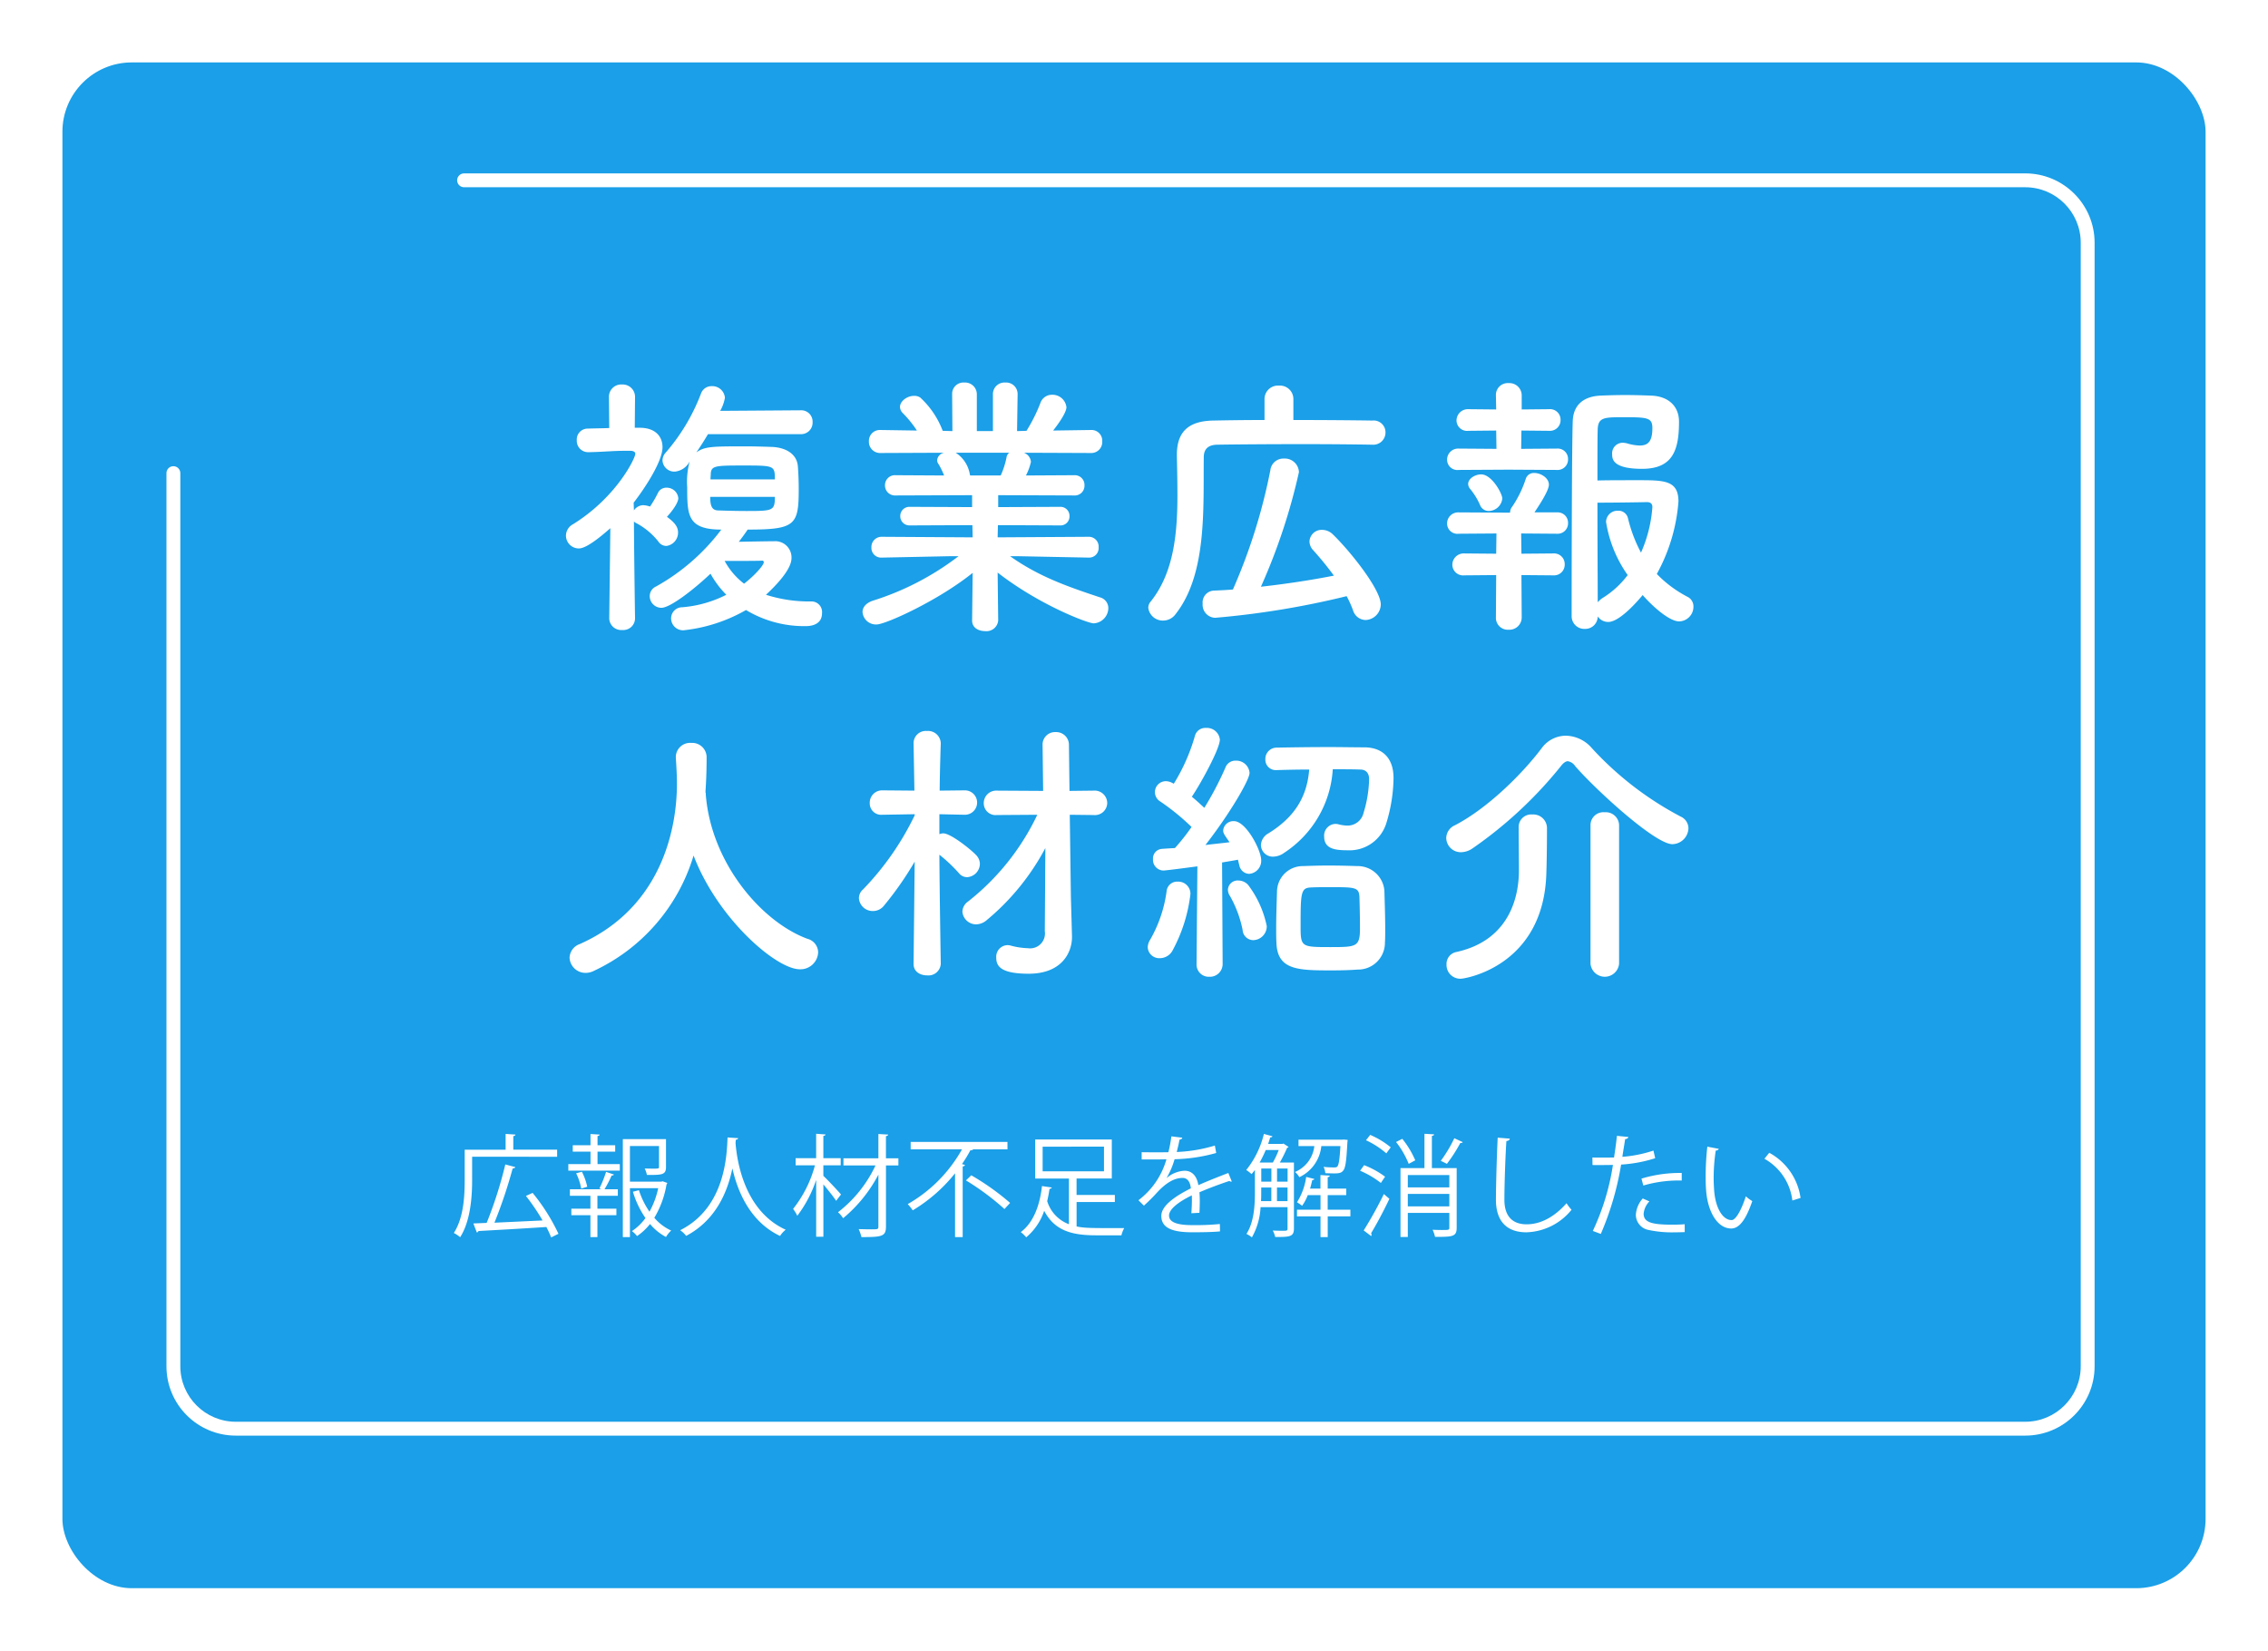
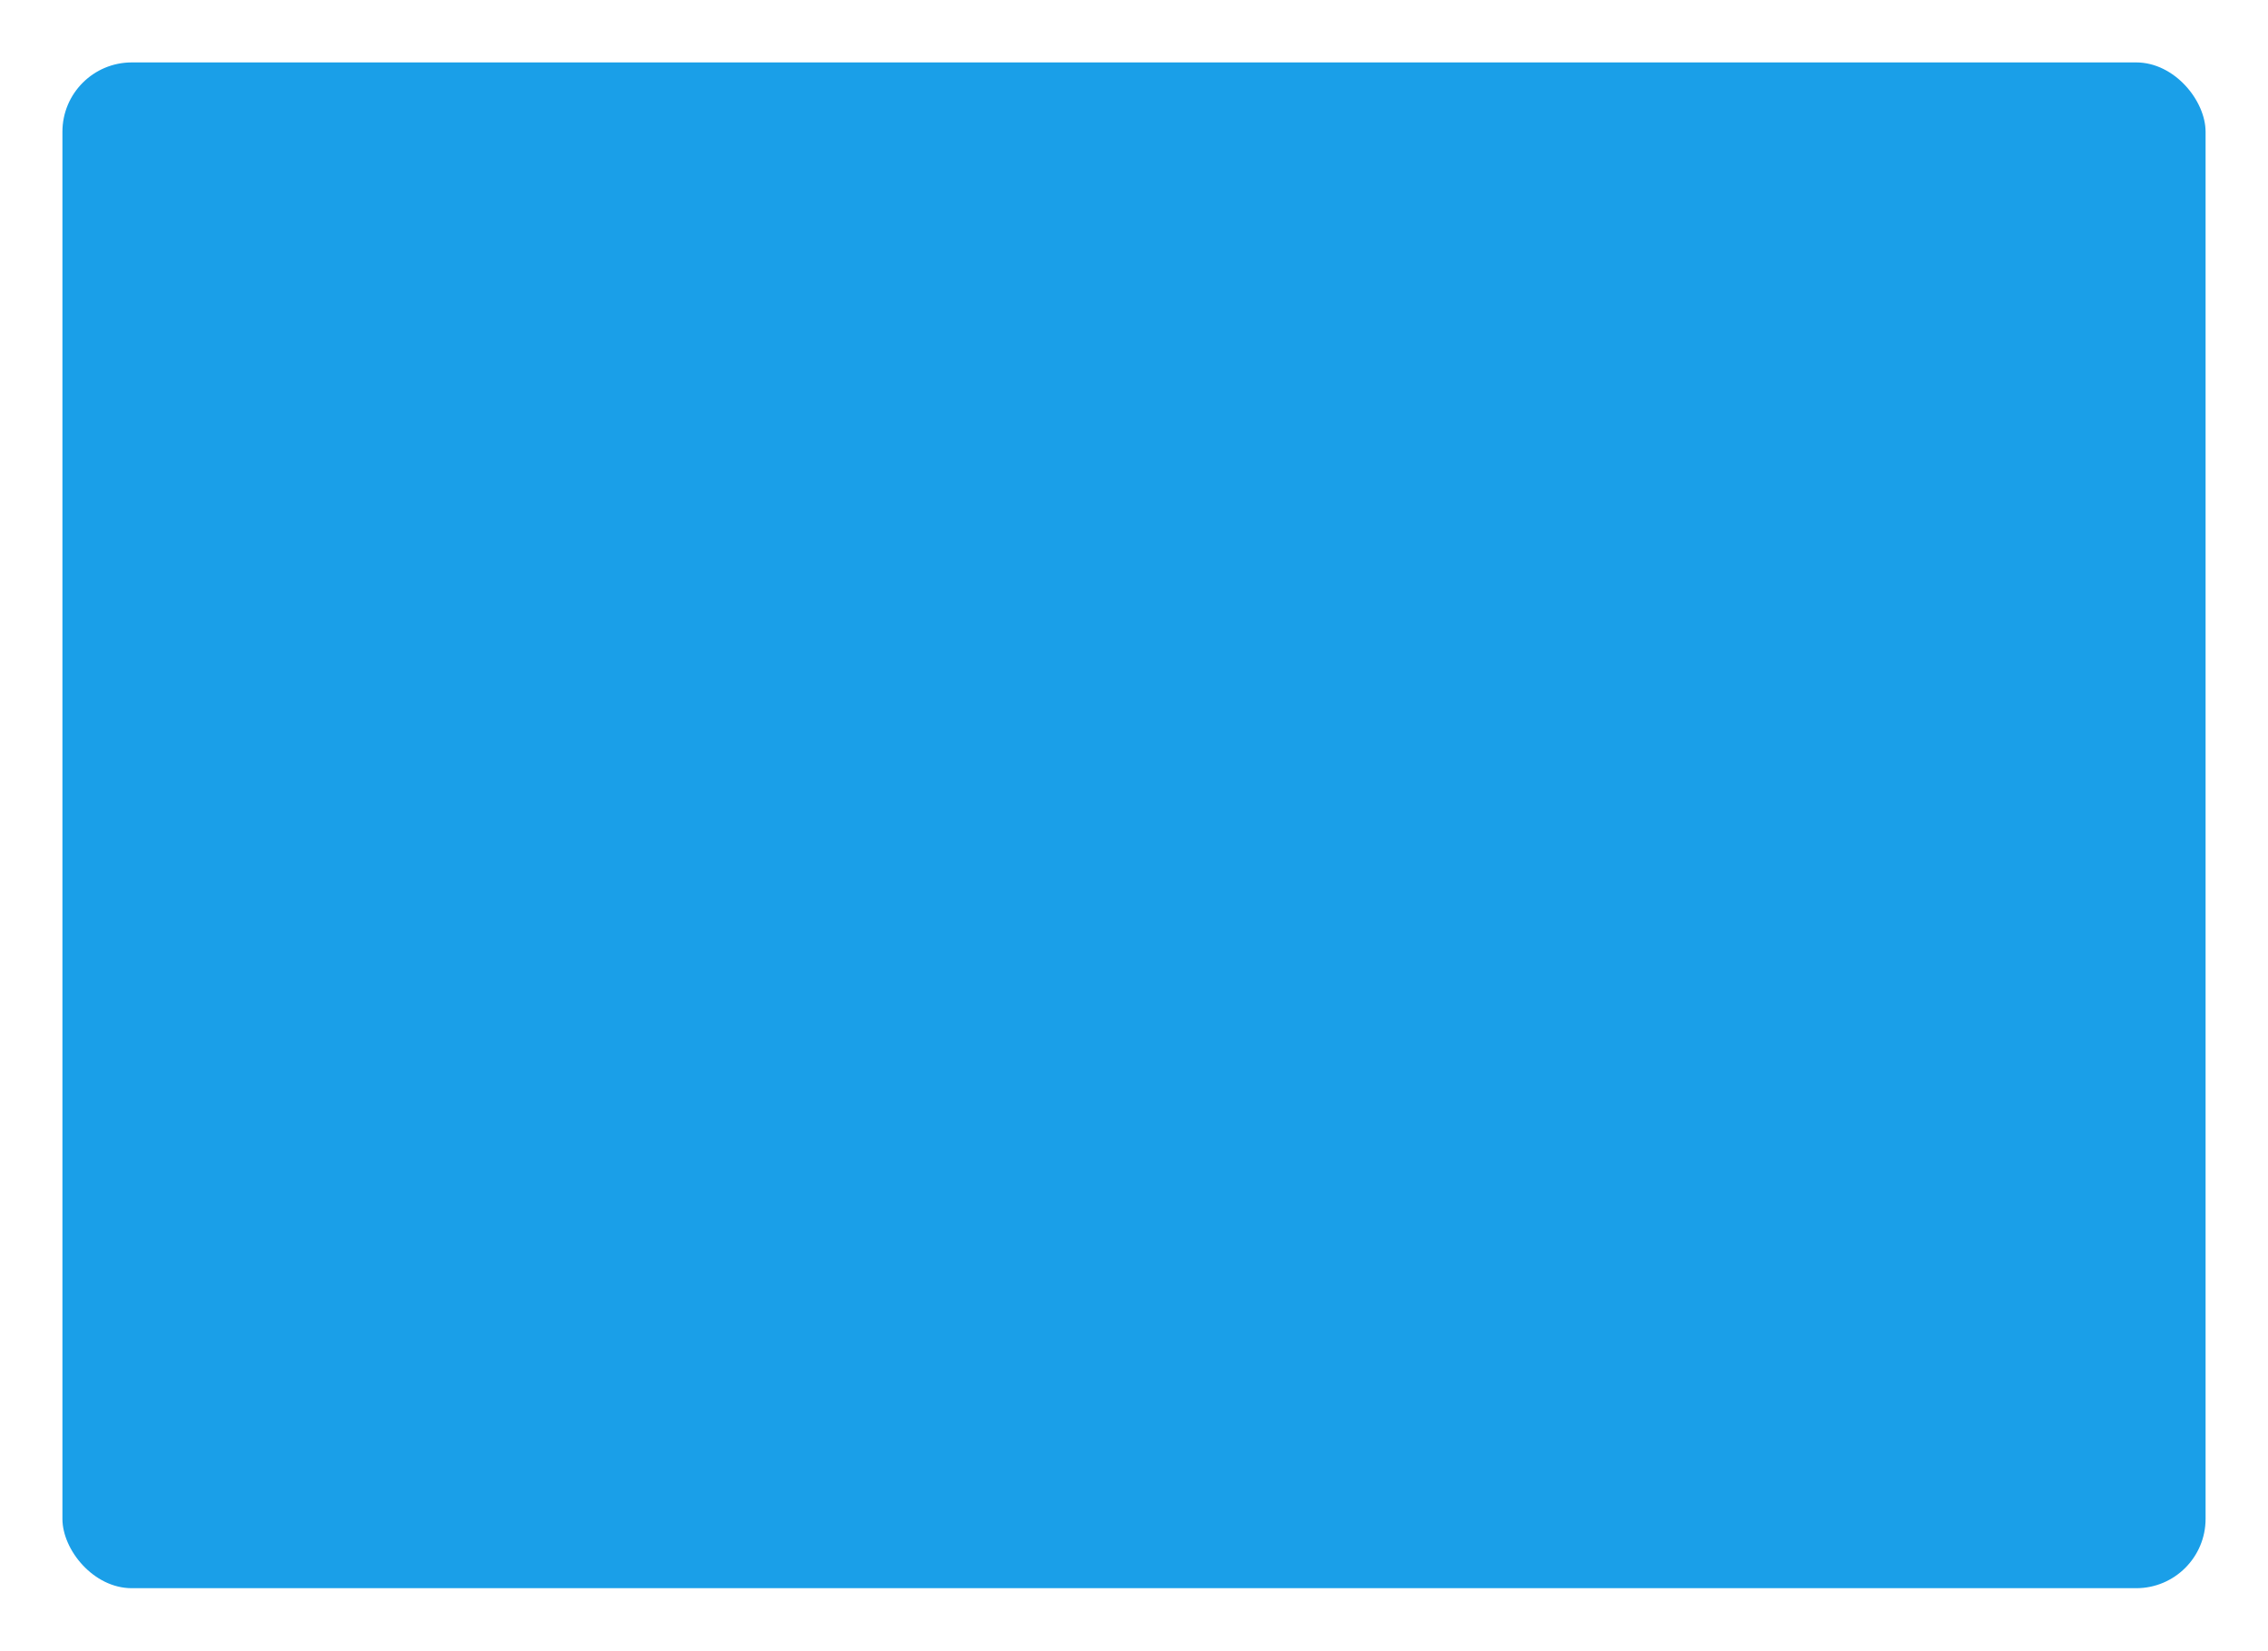
<svg xmlns="http://www.w3.org/2000/svg" width="327" height="238" viewBox="0 0 327 238">
  <defs>
    <filter id="長方形_3255" x="0" y="0" width="327" height="238" filterUnits="userSpaceOnUse">
      <feOffset dy="3" input="SourceAlpha" />
      <feGaussianBlur stdDeviation="3" result="blur" />
      <feFlood flood-color="#0b374b" flood-opacity="0.102" />
      <feComposite operator="in" in2="blur" />
      <feComposite in="SourceGraphic" />
    </filter>
  </defs>
  <g id="グループ_235" data-name="グループ 235" transform="translate(-797 -6095)">
    <g transform="matrix(1, 0, 0, 1, 797, 6095)" filter="url(#長方形_3255)">
      <rect id="長方形_3255-2" data-name="長方形 3255" width="309" height="220" rx="10" transform="translate(9 6)" fill="#1a9fe8" />
    </g>
    <g id="グループ_234" data-name="グループ 234">
-       <path id="パス_597" data-name="パス 597" d="M35.44-25.4a1.655,1.655,0,0,0,1.72-1.72,1.634,1.634,0,0,0-1.72-1.72l-11.6.08a6,6,0,0,0,.68-1.88,1.826,1.826,0,0,0-1.92-1.68,1.6,1.6,0,0,0-1.52,1.04A28.32,28.32,0,0,1,16-22.76a1.7,1.7,0,0,0-.48,1.16,1.706,1.706,0,0,0,1.8,1.6,2.685,2.685,0,0,0,2.12-1.48,11.243,11.243,0,0,0-.36,3.72c0,4.04.04,6.12,4.92,6.12a30,30,0,0,1-9.4,8.2,1.523,1.523,0,0,0-.92,1.4A1.689,1.689,0,0,0,15.36-.36c1.28,0,4.72-2.68,7.08-4.92a13.738,13.738,0,0,0,2.28,3.04,17.043,17.043,0,0,1-6.36,1.8,1.6,1.6,0,0,0-1.6,1.6,1.725,1.725,0,0,0,1.8,1.72,23,23,0,0,0,9-2.92,16.252,16.252,0,0,0,8.56,2.32c.44,0,2.4,0,2.4-1.88a1.527,1.527,0,0,0-1.48-1.68,20.381,20.381,0,0,1-6.6-.96c3.48-3.24,3.68-4.72,3.68-5.32a2.342,2.342,0,0,0-2.52-2.4c-.48,0-3.12.04-5.08.08.44-.56.88-1.16,1.28-1.76,6.88,0,7.36-.64,7.36-5.84,0-1.08-.04-2.2-.12-3.24-.12-1.84-1.76-2.76-3.76-2.84-1.24-.04-2.52-.08-3.8-.08-4.72,0-5.92,0-7.08.88q.9-1.32,1.68-2.64ZM11.56,1.16S11.44-6.6,11.4-12.8a1.4,1.4,0,0,0,.36.24,10.022,10.022,0,0,1,3.16,2.64,1.4,1.4,0,0,0,1.16.64,1.93,1.93,0,0,0,1.68-1.96c0-.84-.56-1.48-1.6-2.24,1.6-1.76,1.64-2.56,1.64-2.68a1.672,1.672,0,0,0-1.72-1.52,1.32,1.32,0,0,0-1.2.72,15.806,15.806,0,0,1-1.16,2,3.6,3.6,0,0,0-.96-.2,1.651,1.651,0,0,0-1.36.76l-.04-1.12c1.76-2.28,4.16-6,4.16-8,0-1.6-1.08-2.76-3.16-2.8h-.84l.04-4.44a1.782,1.782,0,0,0-1.88-1.8,1.761,1.761,0,0,0-1.88,1.8l.04,4.48c-1,.04-2,.04-3.08.08a1.571,1.571,0,0,0-1.6,1.68A1.636,1.636,0,0,0,4.8-22.8h.04c2.24-.04,3.4-.2,5.36-.2h.64c.24,0,.76.04.76.44,0,.6-2.68,6.24-9,10.16a1.88,1.88,0,0,0-1,1.64A1.861,1.861,0,0,0,3.44-8.92C3.8-8.92,4.8-9,8-11.84l-.16,13V1.2A1.728,1.728,0,0,0,9.72,2.84,1.694,1.694,0,0,0,11.56,1.2ZM22.44-18.88c0-.32.04-.56.04-.84.08-1.12.68-1.16,4.6-1.16,4.56,0,4.64,0,4.64,2Zm9.28,2.52c0,2-.28,2.04-4.08,2.04-1.4,0-2.84-.04-4.04-.08-.96,0-1.2-.64-1.2-1.96ZM27.28-3.84a10.308,10.308,0,0,1-2.8-3.28c2,0,5.12,0,5.28-.04h.12a.211.211,0,0,1,.24.24C30.12-6.52,28.88-5.08,27.28-3.84ZM76.96-7.6A1.372,1.372,0,0,0,78.4-9.08a1.412,1.412,0,0,0-1.48-1.52l-13.08.08.04-1.76,8.96.04a1.289,1.289,0,0,0,1.36-1.32,1.3,1.3,0,0,0-1.36-1.36l-8.92.04V-16.6l10.96.04A1.394,1.394,0,0,0,76.36-18a1.4,1.4,0,0,0-1.48-1.48l-6.96.04a8.015,8.015,0,0,0,.72-1.96,1.547,1.547,0,0,0-1-1.32l9.64.04a1.581,1.581,0,0,0,1.64-1.68A1.54,1.54,0,0,0,77.32-26h-.04l-5.44.08c1.92-2.44,1.92-3.24,1.92-3.36a2.023,2.023,0,0,0-2.08-1.8A1.752,1.752,0,0,0,70-29.88a23.332,23.332,0,0,1-2,4l-1.36.04.08-5.32v-.04a1.648,1.648,0,0,0-1.76-1.64,1.667,1.667,0,0,0-1.8,1.68v5.32H60.84v-5.32a1.689,1.689,0,0,0-1.8-1.68,1.624,1.624,0,0,0-1.76,1.64v.04l.04,5.32-1.4-.04a12.587,12.587,0,0,0-3.24-4.8,1.518,1.518,0,0,0-.92-.24c-.96,0-2,.76-2,1.6a1.3,1.3,0,0,0,.36.84,15.75,15.75,0,0,1,2.08,2.56L46.96-26h-.04a1.573,1.573,0,0,0-1.64,1.64,1.614,1.614,0,0,0,1.68,1.68l9.16-.04a1.221,1.221,0,0,0-1,1.04.9.9,0,0,0,.2.6,10.453,10.453,0,0,1,.8,1.64l-7-.04a1.429,1.429,0,0,0-1.52,1.44,1.437,1.437,0,0,0,1.52,1.48l11.04-.04v1.72l-9-.04A1.314,1.314,0,0,0,49.8-13.6a1.322,1.322,0,0,0,1.36,1.36l9.04-.04.04,1.76L47.16-10.6a1.468,1.468,0,0,0-1.52,1.52A1.4,1.4,0,0,0,47.12-7.6h.04l9.72-.2H58.2A39.932,39.932,0,0,1,45.76-1.36c-.96.36-1.4.96-1.4,1.6a1.933,1.933,0,0,0,2.04,1.8c1.28,0,8.88-3.44,13.84-7.44l-.08,6.84v.04c0,1.04.92,1.52,1.88,1.52a1.69,1.69,0,0,0,1.88-1.52V1.44l-.08-6.88C69.92-.72,76.88,1.88,77.68,1.88A2.229,2.229,0,0,0,79.8-.32a1.61,1.61,0,0,0-1.24-1.56C74-3.4,69.8-4.84,65.64-7.8h1.2l10.08.2ZM65.52-22.72a.986.986,0,0,0-.4.68,11.62,11.62,0,0,1-.84,2.6h-4.4l-.04-.12a4.609,4.609,0,0,0-2.04-3.16Zm52.36-1.16a1.755,1.755,0,0,0,1.88-1.76,1.7,1.7,0,0,0-1.88-1.72c-2.48-.04-6.88-.08-11.4-.08v-3a1.939,1.939,0,0,0-2.08-1.96,1.939,1.939,0,0,0-2.08,1.96v3c-2.84,0-5.48.04-7.44.08-3.64.08-5.2,1.72-5.2,4.96v.12c.04,1.84.08,3.76.08,5.72,0,5.48-.52,11.12-3.84,15.28a1.409,1.409,0,0,0-.36.92,2.11,2.11,0,0,0,2.16,1.84,2.225,2.225,0,0,0,1.8-.96c4.52-5.76,3.96-15.24,4.04-22.56,0-1.12.52-1.8,1.92-1.84,2.4-.04,7.44-.08,12.32-.08,4,0,7.88.04,10.04.08ZM114.16-2.04A15.277,15.277,0,0,1,115.08,0a1.94,1.94,0,0,0,1.8,1.4,2.281,2.281,0,0,0,2.2-2.24c0-2.16-4.4-7.68-6.92-10.12a2.225,2.225,0,0,0-1.52-.64,1.755,1.755,0,0,0-1.84,1.68,1.9,1.9,0,0,0,.56,1.28A45.033,45.033,0,0,1,112.32-5c-3.24.64-6.92,1.2-10.52,1.6a86.5,86.5,0,0,0,5.48-16.52,2.033,2.033,0,0,0-2.16-1.96,1.888,1.888,0,0,0-1.96,1.68A81.478,81.478,0,0,1,97.76-3c-.96.08-1.84.12-2.76.16A1.7,1.7,0,0,0,93.4-.96a1.873,1.873,0,0,0,1.8,2.04A123.2,123.2,0,0,0,114.16-2.04Zm42.68-.16c1.32,1.52,3.8,3.8,5.28,3.8a2.116,2.116,0,0,0,2.04-2.12,1.536,1.536,0,0,0-.88-1.44,17.07,17.07,0,0,1-4.4-3.28A25.633,25.633,0,0,0,162-15.68c0-3.04-2-3.08-5.72-3.08-2.04,0-4.56,0-5.96.04,0-3.56,0-6.44.04-7.44.08-1.68,1-1.68,3.72-1.68,3.4,0,4.16.04,4.16,1.56,0,1.96-.64,2.52-1.84,2.52a7.112,7.112,0,0,1-1.84-.32,3.087,3.087,0,0,0-.6-.08,1.522,1.522,0,0,0-1.52,1.64c0,.68.04,2.12,4.32,2.12,4.44,0,5.32-2.72,5.32-6.8,0-2.12-1.4-3.68-4.08-3.76-1.12-.04-2.4-.08-3.68-.08-1.24,0-2.48.04-3.52.08-2.76.12-3.96,1.6-4.04,3.64C146.6-23.04,146.6.8,146.6.8a1.825,1.825,0,0,0,1.88,1.88,1.8,1.8,0,0,0,1.88-1.8,1.821,1.821,0,0,0,1.52.8C153.68,1.68,156.64-1.96,156.84-2.2ZM144.48-20.24a1.5,1.5,0,0,0,1.6-1.56,1.49,1.49,0,0,0-1.6-1.52l-5.16.04.04-2.64,4,.04A1.531,1.531,0,0,0,145-27.44,1.511,1.511,0,0,0,143.36-29l-3.96.04V-31a1.774,1.774,0,0,0-1.88-1.76,1.708,1.708,0,0,0-1.84,1.72V-31l.04,2.04-4-.04A1.64,1.64,0,0,0,130-27.36a1.524,1.524,0,0,0,1.72,1.48l4-.04.04,2.64-5.44-.04a1.6,1.6,0,0,0-1.68,1.6,1.488,1.488,0,0,0,1.68,1.48l7.16-.04Zm-7.88,4.12c0-.72-1.52-3.48-3.04-3.48-.88,0-1.88.6-1.88,1.4a1.161,1.161,0,0,0,.24.64,9.783,9.783,0,0,1,1.48,2.4,1.335,1.335,0,0,0,1.24.84A1.992,1.992,0,0,0,136.6-16.12Zm7.36,11.08a1.54,1.54,0,0,0,1.64-1.6,1.531,1.531,0,0,0-1.64-1.56l-4.6.04-.04-2.92,5.16.04a1.5,1.5,0,0,0,1.6-1.56,1.49,1.49,0,0,0-1.6-1.52h-3.24c.36-.56,2.08-3.04,2.08-4s-1.16-1.68-2.08-1.68A1.215,1.215,0,0,0,140-19a15.831,15.831,0,0,1-1.96,4.04,1.407,1.407,0,0,0-.32.88h-.28l-7.12-.04a1.6,1.6,0,0,0-1.68,1.6,1.488,1.488,0,0,0,1.68,1.48l5.44-.04-.04,2.92-4.6-.04a1.64,1.64,0,0,0-1.72,1.64,1.551,1.551,0,0,0,1.72,1.52l4.6-.04-.04,6.12a1.717,1.717,0,0,0,1.84,1.76,1.774,1.774,0,0,0,1.88-1.76l-.04-6.12Zm10.72-.04a13.235,13.235,0,0,1-3.64,3.32,3.448,3.448,0,0,0-.68.6c0-3-.04-8.96-.04-14.36,1.8,0,5.56-.04,7.12-.08.28,0,.8.04.8.72a19.6,19.6,0,0,1-1.64,6.56,20.653,20.653,0,0,1-1.88-4.96,1.4,1.4,0,0,0-1.44-1.08,1.654,1.654,0,0,0-1.72,1.6A18.185,18.185,0,0,0,154.68-5.08ZM21.72,26.08c.12-1.72.16-3.44.16-4.84a2.073,2.073,0,0,0-2.2-2.12,2.061,2.061,0,0,0-2.24,2v.12c.08,1.2.16,2.56.16,3.76,0,3-.36,17.04-14,23.12a2.175,2.175,0,0,0-1.48,1.96,2.3,2.3,0,0,0,2.32,2.2A2.593,2.593,0,0,0,5.6,52,26.846,26.846,0,0,0,20,35.36c3.48,9.12,11.92,16.4,15.32,16.4a2.55,2.55,0,0,0,2.64-2.44,2.05,2.05,0,0,0-1.56-1.96c-6.68-2.48-13.88-11-14.64-20.8a.78.78,0,0,0-.04-.32Zm48.92,20.2a2.142,2.142,0,0,1-2.44,2.44,10.541,10.541,0,0,1-2.56-.4,1.794,1.794,0,0,0-.44-.04,1.673,1.673,0,0,0-1.56,1.8c0,1.2.6,2.32,4.68,2.32,4.76,0,6.24-3.04,6.24-5.28v-.16l-.16-5.68-.16-11.8,3.44.04a1.774,1.774,0,0,0,1.96-1.72A1.81,1.81,0,0,0,77.68,26l-3.48.04-.08-6.6a1.835,1.835,0,0,0-1.92-1.88,1.793,1.793,0,0,0-1.88,1.84v.04l.08,6.6L63.72,26a1.794,1.794,0,0,0-1.88,1.84,1.7,1.7,0,0,0,1.88,1.68l5.84-.04A34.962,34.962,0,0,1,59.56,42a1.854,1.854,0,0,0-.8,1.44,1.98,1.98,0,0,0,2,1.84,2.344,2.344,0,0,0,1.4-.52,34.488,34.488,0,0,0,8.56-10.48Zm-15,4.68s-.16-9.52-.2-15.72a22.027,22.027,0,0,1,2.8,2.64,1.525,1.525,0,0,0,1.2.6,1.961,1.961,0,0,0,1.84-1.92,1.84,1.84,0,0,0-.48-1.2c-.76-.84-3.72-3.2-4.8-3.2a1.57,1.57,0,0,0-.56.12V29.4l3.64.08h.04a1.76,1.76,0,0,0,0-3.52L55.48,26c.04-3.6.16-6.8.16-6.8v-.04a1.832,1.832,0,0,0-2-1.76,1.761,1.761,0,0,0-1.92,1.76v.04l.12,6.8-4.6-.04A1.783,1.783,0,0,0,45.4,27.8a1.648,1.648,0,0,0,1.8,1.68h.04l4.64-.08v.16a40.69,40.69,0,0,1-7.44,10.68,1.672,1.672,0,0,0-.6,1.28,1.989,1.989,0,0,0,2.04,1.84,2.01,2.01,0,0,0,1.56-.76,47.47,47.47,0,0,0,4.44-6.36l-.16,14.72V51c0,1.12.96,1.64,1.96,1.64A1.778,1.778,0,0,0,55.64,51Zm48.44-27.92c1.32-.04,2.96-.08,4.68-.08-.32,4.16-2.32,7-5.88,9.2a2.048,2.048,0,0,0-1.08,1.68,1.709,1.709,0,0,0,1.76,1.68,2.772,2.772,0,0,0,1.6-.56,15.5,15.5,0,0,0,7-12.04c1.44,0,2.84,0,3.96.04.76,0,1.28.44,1.28,1.4a17.815,17.815,0,0,1-.8,4.84,2.364,2.364,0,0,1-2.36,1.84,5.574,5.574,0,0,1-1.32-.2,1.641,1.641,0,0,0-.44-.04,1.683,1.683,0,0,0-1.56,1.84c0,1.8,1.68,1.96,3.36,1.96a5.55,5.55,0,0,0,5.64-4.04,22.955,22.955,0,0,0,1-6.36c0-3.08-1.76-4.4-4.12-4.44-1.52,0-3.36-.04-5.2-.04-2.64,0-5.4.04-7.52.08a1.626,1.626,0,0,0-1.64,1.68,1.5,1.5,0,0,0,1.6,1.56Zm15.6,24.88c.04-.6.04-1.28.04-2.04,0-1.84-.08-4-.12-5.48a3.858,3.858,0,0,0-3.92-3.52c-1.2-.04-2.68-.08-4.16-.08-1.24,0-2.52.04-3.64.08a3.714,3.714,0,0,0-3.76,3.68c-.04,1.4-.12,3.4-.12,5.28,0,.76,0,1.48.04,2.16.16,3.92,3.2,3.92,8.08,3.92,1.32,0,2.6-.04,3.64-.12A3.864,3.864,0,0,0,119.68,47.92ZM92.52,51a1.76,1.76,0,0,0,1.84,1.84,1.835,1.835,0,0,0,1.92-1.88l-.08-14.6c.92-.16,1.72-.28,2.28-.4.08.24.12.52.2.76a1.494,1.494,0,0,0,1.4,1.28,1.879,1.879,0,0,0,1.76-1.96c0-1.48-2.2-5.64-3.92-5.64a1.473,1.473,0,0,0-1.56,1.32c0,.36.04.48.92,1.72-.92.12-2.16.24-3.48.4,3.4-4.36,6.36-9.36,6.36-10.4a1.911,1.911,0,0,0-2-1.76,1.513,1.513,0,0,0-1.48,1,45.894,45.894,0,0,1-3.04,5.8c-.56-.52-1.16-1.08-1.8-1.6,1.32-1.96,4.04-6.92,4.04-8.24a1.873,1.873,0,0,0-2-1.68,1.545,1.545,0,0,0-1.6,1.16A27.29,27.29,0,0,1,89.24,25L89,24.88a1.947,1.947,0,0,0-.88-.24,1.573,1.573,0,0,0-.84,2.92,33.338,33.338,0,0,1,4.52,3.68,29.909,29.909,0,0,1-2.4,3.04c-.72.04-1.36.08-1.88.12a1.384,1.384,0,0,0-1.28,1.48,1.537,1.537,0,0,0,1.48,1.64c.48,0,4.88-.6,4.92-.6l-.12,14.04Zm8.2-3.44a2,2,0,0,0,1.92-2.04,14.777,14.777,0,0,0-2.68-5.92,1.9,1.9,0,0,0-1.4-.64,1.408,1.408,0,0,0-1.52,1.32,1.617,1.617,0,0,0,.28.88,16.583,16.583,0,0,1,1.84,4.92A1.554,1.554,0,0,0,100.72,47.56ZM89,49.16a22.582,22.582,0,0,0,2.64-8.28,1.765,1.765,0,0,0-1.84-1.76,1.529,1.529,0,0,0-1.6,1.4,19.13,19.13,0,0,1-2.36,6.96,2.164,2.164,0,0,0-.36,1.12,1.663,1.663,0,0,0,1.76,1.56A2.1,2.1,0,0,0,89,49.16Zm27.08-3.28c0,2.64-.52,2.68-4.2,2.68-4.28,0-4.36,0-4.36-3.04,0-4.88.04-5.52,1.56-5.56.72-.04,1.72-.04,2.68-.04,3.56,0,4.16,0,4.24,1.36C116.04,42.4,116.08,44.4,116.08,45.88Zm47.36-14.44a1.864,1.864,0,0,0-1.08-1.68,46.99,46.99,0,0,1-12.84-9.88,5.078,5.078,0,0,0-3.76-1.8,4.324,4.324,0,0,0-3.48,1.8c-2.96,3.92-7.96,8.76-12.52,11.12a2.046,2.046,0,0,0-1.24,1.84,2.092,2.092,0,0,0,2.12,2.04,3,3,0,0,0,1.68-.56,60.342,60.342,0,0,0,12.72-11.84c.36-.48.72-.72,1-.72a1.575,1.575,0,0,1,1.08.72c3.04,3.48,11.52,11.24,14,11.24A2.367,2.367,0,0,0,163.44,31.44ZM149.32,50.96a2.069,2.069,0,0,0,4.12,0v-20a1.917,1.917,0,0,0-2.08-1.84,1.858,1.858,0,0,0-2.04,1.84ZM138.96,31.28c0,1.28.04,4.92.04,6.2,0,4.24-1.64,10.2-9.08,11.8a1.753,1.753,0,0,0-1.36,1.8,1.981,1.981,0,0,0,2.08,2.04c.56,0,12.08-1.8,12.32-15.48.04-.96.08-3.8.08-5.44v-.92a1.975,1.975,0,0,0-2.12-1.84,1.805,1.805,0,0,0-1.96,1.8Z" transform="translate(877 6183)" fill="#fff" />
-       <path id="パス_598" data-name="パス 598" d="M15.328-11.232H9.008v-1.952c.208-.032.3-.112.32-.224L7.9-13.5v2.272H2V-6.88C2-4.608,1.872-1.456.432.784a4.528,4.528,0,0,1,.912.608c1.5-2.336,1.728-5.84,1.728-8.272v-3.328H15.328Zm-4.5,6.672a30.472,30.472,0,0,1,2.4,3.536L6.288-.7A68.844,68.844,0,0,0,8.912-8.512c.208-.016.352-.1.384-.208L7.856-9.1A59.748,59.748,0,0,1,5.168-.672l-1.92.08.5,1.3A.271.271,0,0,0,3.984.5C6.352.368,10.176.16,13.776-.08a14.364,14.364,0,0,1,.688,1.5L15.52.9a28.219,28.219,0,0,0-3.728-5.9ZM23.7-10.944v-.928H21.152V-13.2c.208-.016.288-.1.3-.208l-1.312-.08v1.616h-2.56v.928h2.56v1.792h-3.2v.944h7.424v-.944H21.152v-1.792Zm6.656,4.32H25.824V-11.76h4.192v3.008c0,.256-.064.256-.944.256-.3,0-.7-.016-1.12-.016a3.554,3.554,0,0,1,.32.928c2.176,0,2.752,0,2.752-1.152v-4.016H24.8V1.376h1.024V-5.68H29.9A12.03,12.03,0,0,1,28.64-2.288a11.911,11.911,0,0,1-1.52-3.1l-.864.224a13.176,13.176,0,0,0,1.808,3.792A7.542,7.542,0,0,1,26.112.512a3.494,3.494,0,0,1,.736.72A8.426,8.426,0,0,0,28.72-.512a7.763,7.763,0,0,0,2.3,1.872,4.161,4.161,0,0,1,.752-.928,7.055,7.055,0,0,1-2.432-1.84A13.731,13.731,0,0,0,31.1-6.224a.639.639,0,0,0,.112-.208l-.672-.24Zm-10.688.736a8.83,8.83,0,0,0-.768-2.16l-.832.224A8.3,8.3,0,0,1,18.8-5.616Zm2.048.368H17.168v.944h2.96V-2.72H17.376v.944h2.752V1.376h1.008V-1.776h2.736V-2.72H21.136V-4.576H24.08V-5.52H22.16A18.033,18.033,0,0,0,23.184-7.5q.264,0,.336-.144l-1.136-.384a16.136,16.136,0,0,1-.96,2.384ZM39.9-12.992c-.112,2.16-.16,10.032-6.832,13.376a3.867,3.867,0,0,1,.864.816c4.336-2.288,5.984-6.448,6.656-9.7h.016c.752,3.312,2.544,7.664,6.864,9.712a3.578,3.578,0,0,1,.816-.9c-6.1-2.768-7.056-10.24-7.232-12.5l.032-.464c.208-.032.336-.112.336-.24ZM53.712-8.976h2.5V-10h-2.5v-3.216c.208-.016.3-.1.32-.208l-1.36-.1V-10h-2.96v1.024H52.5a17.3,17.3,0,0,1-3.152,6.288,5.68,5.68,0,0,1,.608.992,18.106,18.106,0,0,0,2.72-5.168V1.328h1.04V-6.224c.656.784,1.5,1.84,1.84,2.368l.7-.912c-.368-.448-1.968-2.16-2.544-2.688Zm9.024-1.008v-3.2c.224-.032.3-.1.32-.224l-1.408-.08v3.5h-5.04V-8.96h4.624a18.35,18.35,0,0,1-5.408,6.752,3.769,3.769,0,0,1,.736.864,20.562,20.562,0,0,0,5.088-6.288V-.16c0,.416-.064.416-1.1.416-.48,0-1.1-.016-1.744-.032a6.188,6.188,0,0,1,.4,1.152c3.008,0,3.536-.1,3.536-1.552V-8.96h1.792V-9.984Zm17.52-2.368H66.3v1.072H73.7a20.711,20.711,0,0,1-7.824,7.9,6.31,6.31,0,0,1,.72.9A22.848,22.848,0,0,0,72.7-7.824v9.2h1.1V-8.816a.343.343,0,0,0,.336-.208L73.7-9.152a20.23,20.23,0,0,0,1.216-2,.4.4,0,0,0,.4-.128h4.944Zm.384,8.8a36.211,36.211,0,0,0-5.6-3.984l-.768.736a36.792,36.792,0,0,1,5.552,4.128Zm15.1-.128V-4.7h-5.52V-7.072H95.3V-12.7H84.256v5.632H89.12V-.48a5.174,5.174,0,0,1-3.136-3.328c.144-.608.256-1.216.336-1.776.208-.016.3-.08.32-.192l-1.408-.208c-.256,2.368-1.056,5.152-3.056,6.64a5,5,0,0,1,.784.752,8.5,8.5,0,0,0,2.592-3.824c1.52,2.9,4.016,3.536,7.52,3.536h3.616a4.113,4.113,0,0,1,.4-1.04c-5.1,0-5.664,0-6.864-.24V-3.68Zm-1.568-7.984v3.552H85.328v-3.552ZM112.1-7.872c-1.28.5-2.976,1.152-4.32,1.76-.208-1.3-.9-2.08-1.984-2.08a4.257,4.257,0,0,0-2.576,1.04H103.2a11.639,11.639,0,0,0,1.152-2.7,24.142,24.142,0,0,0,6-.9l-.192-1.072a21.9,21.9,0,0,1-5.5.928c.144-.576.288-1.136.4-1.776.24-.032.368-.128.4-.288l-1.568-.192a20.849,20.849,0,0,1-.432,2.288l-1.088.016c-.656,0-1.792,0-2.768-.016v1.04h2.672l.9-.016a11.233,11.233,0,0,1-4.032,5.9l.784.784c.688-.624,1.312-1.248,1.76-1.744,1.44-1.6,2.656-2.256,3.824-2.256.64,0,1.088.5,1.184,1.5-2.4,1.2-4.256,2.56-4.256,3.968,0,1.632,1.36,2.368,4.432,2.368,1.648,0,3.088-.032,4.032-.128L110.88-.512a35.843,35.843,0,0,1-4.016.16c-2.208,0-3.312-.448-3.312-1.376,0-.96,1.472-2.032,3.28-2.912.016.176.016.4.016.64,0,.624-.032,1.36-.08,1.936l1.168-.064c.032-.624.048-1.2.048-1.712q0-.7-.048-1.248c1.328-.576,3.1-1.232,4.32-1.632a.4.4,0,0,0,.24.1.227.227,0,0,0,.1-.032Zm7.424-1.5a21.807,21.807,0,0,0,1.056-2.128c.08-.032.176-.064.208-.128l-.736-.48-.16.048H117.84c.112-.32.208-.624.3-.944.192,0,.288-.048.32-.16l-1.232-.336a13.288,13.288,0,0,1-2.544,5.2,6.061,6.061,0,0,1,.768.592c.16-.176.32-.384.48-.592v3.248c0,1.824-.112,4.24-1.216,5.968a4.344,4.344,0,0,1,.784.5,9.841,9.841,0,0,0,1.248-4.352h3.888V.144c0,.32-.08.32-.816.32-.336,0-.8-.016-1.312-.032a3.673,3.673,0,0,1,.352.928c2.032,0,2.7,0,2.7-1.2V-9.376Zm-1.216.864v1.888h-1.456V-8.512Zm2.336,0v1.888h-1.52V-8.512ZM118.3-5.776v1.968h-1.488c.032-.432.032-.864.032-1.248v-.72Zm.816,0h1.52v1.968h-1.52Zm-2.5-3.6a17.25,17.25,0,0,0,.88-1.808h1.872a12.61,12.61,0,0,1-.848,1.808Zm12.112-3.312-.208.016h-6.3v.928H124.5a4.582,4.582,0,0,1-2.784,3.728,3.064,3.064,0,0,1,.624.752,5.562,5.562,0,0,0,3.168-4.48h2.752c-.112,1.936-.24,2.7-.432,2.928-.1.128-.24.144-.48.144a13.04,13.04,0,0,1-1.52-.08,2.368,2.368,0,0,1,.256.912c.5.016.992.032,1.36.032.736,0,.992-.128,1.2-.384.352-.384.48-1.392.624-4.112a2.386,2.386,0,0,0,.032-.336Zm-2.3,10.112v-2.1H129.1v-.944h-2.672V-7.264c.208-.032.288-.112.3-.224l-1.344-.08v1.952h-1.5c.128-.416.224-.832.32-1.232.176,0,.272-.064.3-.16L123.328-7.3A9.2,9.2,0,0,1,122-3.648a6.612,6.612,0,0,1,.736.512,6.593,6.593,0,0,0,.816-1.536h1.84v2.1H122v.96h3.392V1.376h1.04V-1.616H129.7v-.96Zm15.024-6v-4.64c.224-.032.3-.1.32-.224l-1.392-.08v4.944h-3.456V1.36h1.056V-2.112h5.984V.032c0,.32-.1.32-1.1.32-.368,0-.832-.016-1.312-.032a4.577,4.577,0,0,1,.352,1.024c2.512,0,3.12-.016,3.12-1.312V-8.576Zm2.512,2.784h-5.984V-7.568h5.984Zm-5.984.944h5.984v1.792h-5.984Zm-2.464-6.72a12.1,12.1,0,0,0-2.96-1.792l-.608.768A12.509,12.509,0,0,1,134.88-10.7Zm9.168-1.312a19.789,19.789,0,0,1-1.952,3.264c.016,0,.88.416.88.432a22.333,22.333,0,0,0,1.936-3.008c.192.016.288-.032.352-.128Zm-8.4.544a12.8,12.8,0,0,1,1.824,3.152l.944-.512a13.118,13.118,0,0,0-1.872-3.1ZM131.1-8.192a13.066,13.066,0,0,1,2.992,1.76l.608-.9a12.462,12.462,0,0,0-3.024-1.664Zm1.6,9.424a.426.426,0,0,0,.048-.192.438.438,0,0,0-.064-.224c.768-1.248,1.84-3.264,2.64-4.96l-.8-.688A57.085,57.085,0,0,1,131.616.416Zm18.24-14.192c-.112,1.968-.256,6.928-.256,8.944,0,3.024,1.488,4.7,4.4,4.7a8.677,8.677,0,0,0,6.5-3.248,6.362,6.362,0,0,1-.72-.944c-1.824,2.064-3.808,3.04-5.76,3.04-2.016,0-3.2-1.152-3.2-3.536,0-2.368.16-6.608.288-8.464.32-.048.464-.16.5-.352ZM173.392-11.1a18.534,18.534,0,0,1-4.48.9c.144-.976.3-1.84.4-2.544.224-.016.448-.144.464-.32l-1.648-.16c-.1.976-.256,2.1-.416,3.12-.416.016-2.016.016-2.16.016-.368,0-.7,0-.96-.016l.016,1.088c.48.016,2.624,0,2.944-.016a34.238,34.238,0,0,1-2.9,9.52l1.152.432a42.226,42.226,0,0,0,2.928-10A20.025,20.025,0,0,0,173.648-10Zm-1.456,5.04a18.078,18.078,0,0,1,5.536-.72V-7.872a19.1,19.1,0,0,0-5.808.816ZM177.9-.48c-.592.048-1.2.064-1.792.064-2.912,0-4.128-.32-4.128-1.584a2.942,2.942,0,0,1,.832-1.776l-.96-.416a3.859,3.859,0,0,0-.992,2.32A2.222,2.222,0,0,0,172.64.336a16.035,16.035,0,0,0,3.792.352c.5,0,.992-.016,1.472-.032Zm3.264-11.184a38.166,38.166,0,0,0-.24,4.3c0,.72.016,1.392.064,2,.224,3.072,1.632,5.536,3.664,5.5,1.328-.032,2.256-1.792,2.992-3.952a5.576,5.576,0,0,1-.928-.688c-.576,1.792-1.408,3.424-2.048,3.424-1.232.016-2.336-1.632-2.528-4.352-.032-.512-.064-1.088-.064-1.68a26.315,26.315,0,0,1,.3-3.984c.224-.016.4-.112.432-.256Zm13.44,7.392a8.786,8.786,0,0,0-4.512-6.512l-.7.864A7.982,7.982,0,0,1,193.424-3.9Z" transform="translate(862 6272)" fill="#fff" />
      <g id="パス_115" data-name="パス 115" transform="translate(821 6120)" fill="none" stroke-linecap="round" stroke-dasharray="821 85">
        <path d="M42.911,0H268a10,10,0,0,1,10,10V172a10,10,0,0,1-10,10H10A10,10,0,0,1,0,172V10C0,4.477,37.388,0,42.911,0Z" stroke="none" />
-         <path d="M 42.911 0 L 268 0 C 273.523 0 278 4.477 278 10 C 278 10 278 172 278 172 C 278 177.523 273.523 182 268 182 C 268 182 10 182 10 182 C 4.477 182 0 177.523 0 172 L 0 43.218 C 0 42.666 0.448 42.218 1 42.218 C 1.552 42.218 2 42.666 2 43.218 L 2 172 C 2 176.411 5.589 180 10 180 L 268 180 C 272.411 180 276 176.411 276 172 L 276 10 C 276 5.589 272.411 2 268 2 L 42.911 2 C 42.359 2 41.911 1.552 41.911 1 C 41.911 0.448 42.359 0 42.911 0 C 42.911 0 42.911 0 42.911 0 Z" stroke="none" fill="#fff" />
      </g>
    </g>
  </g>
</svg>